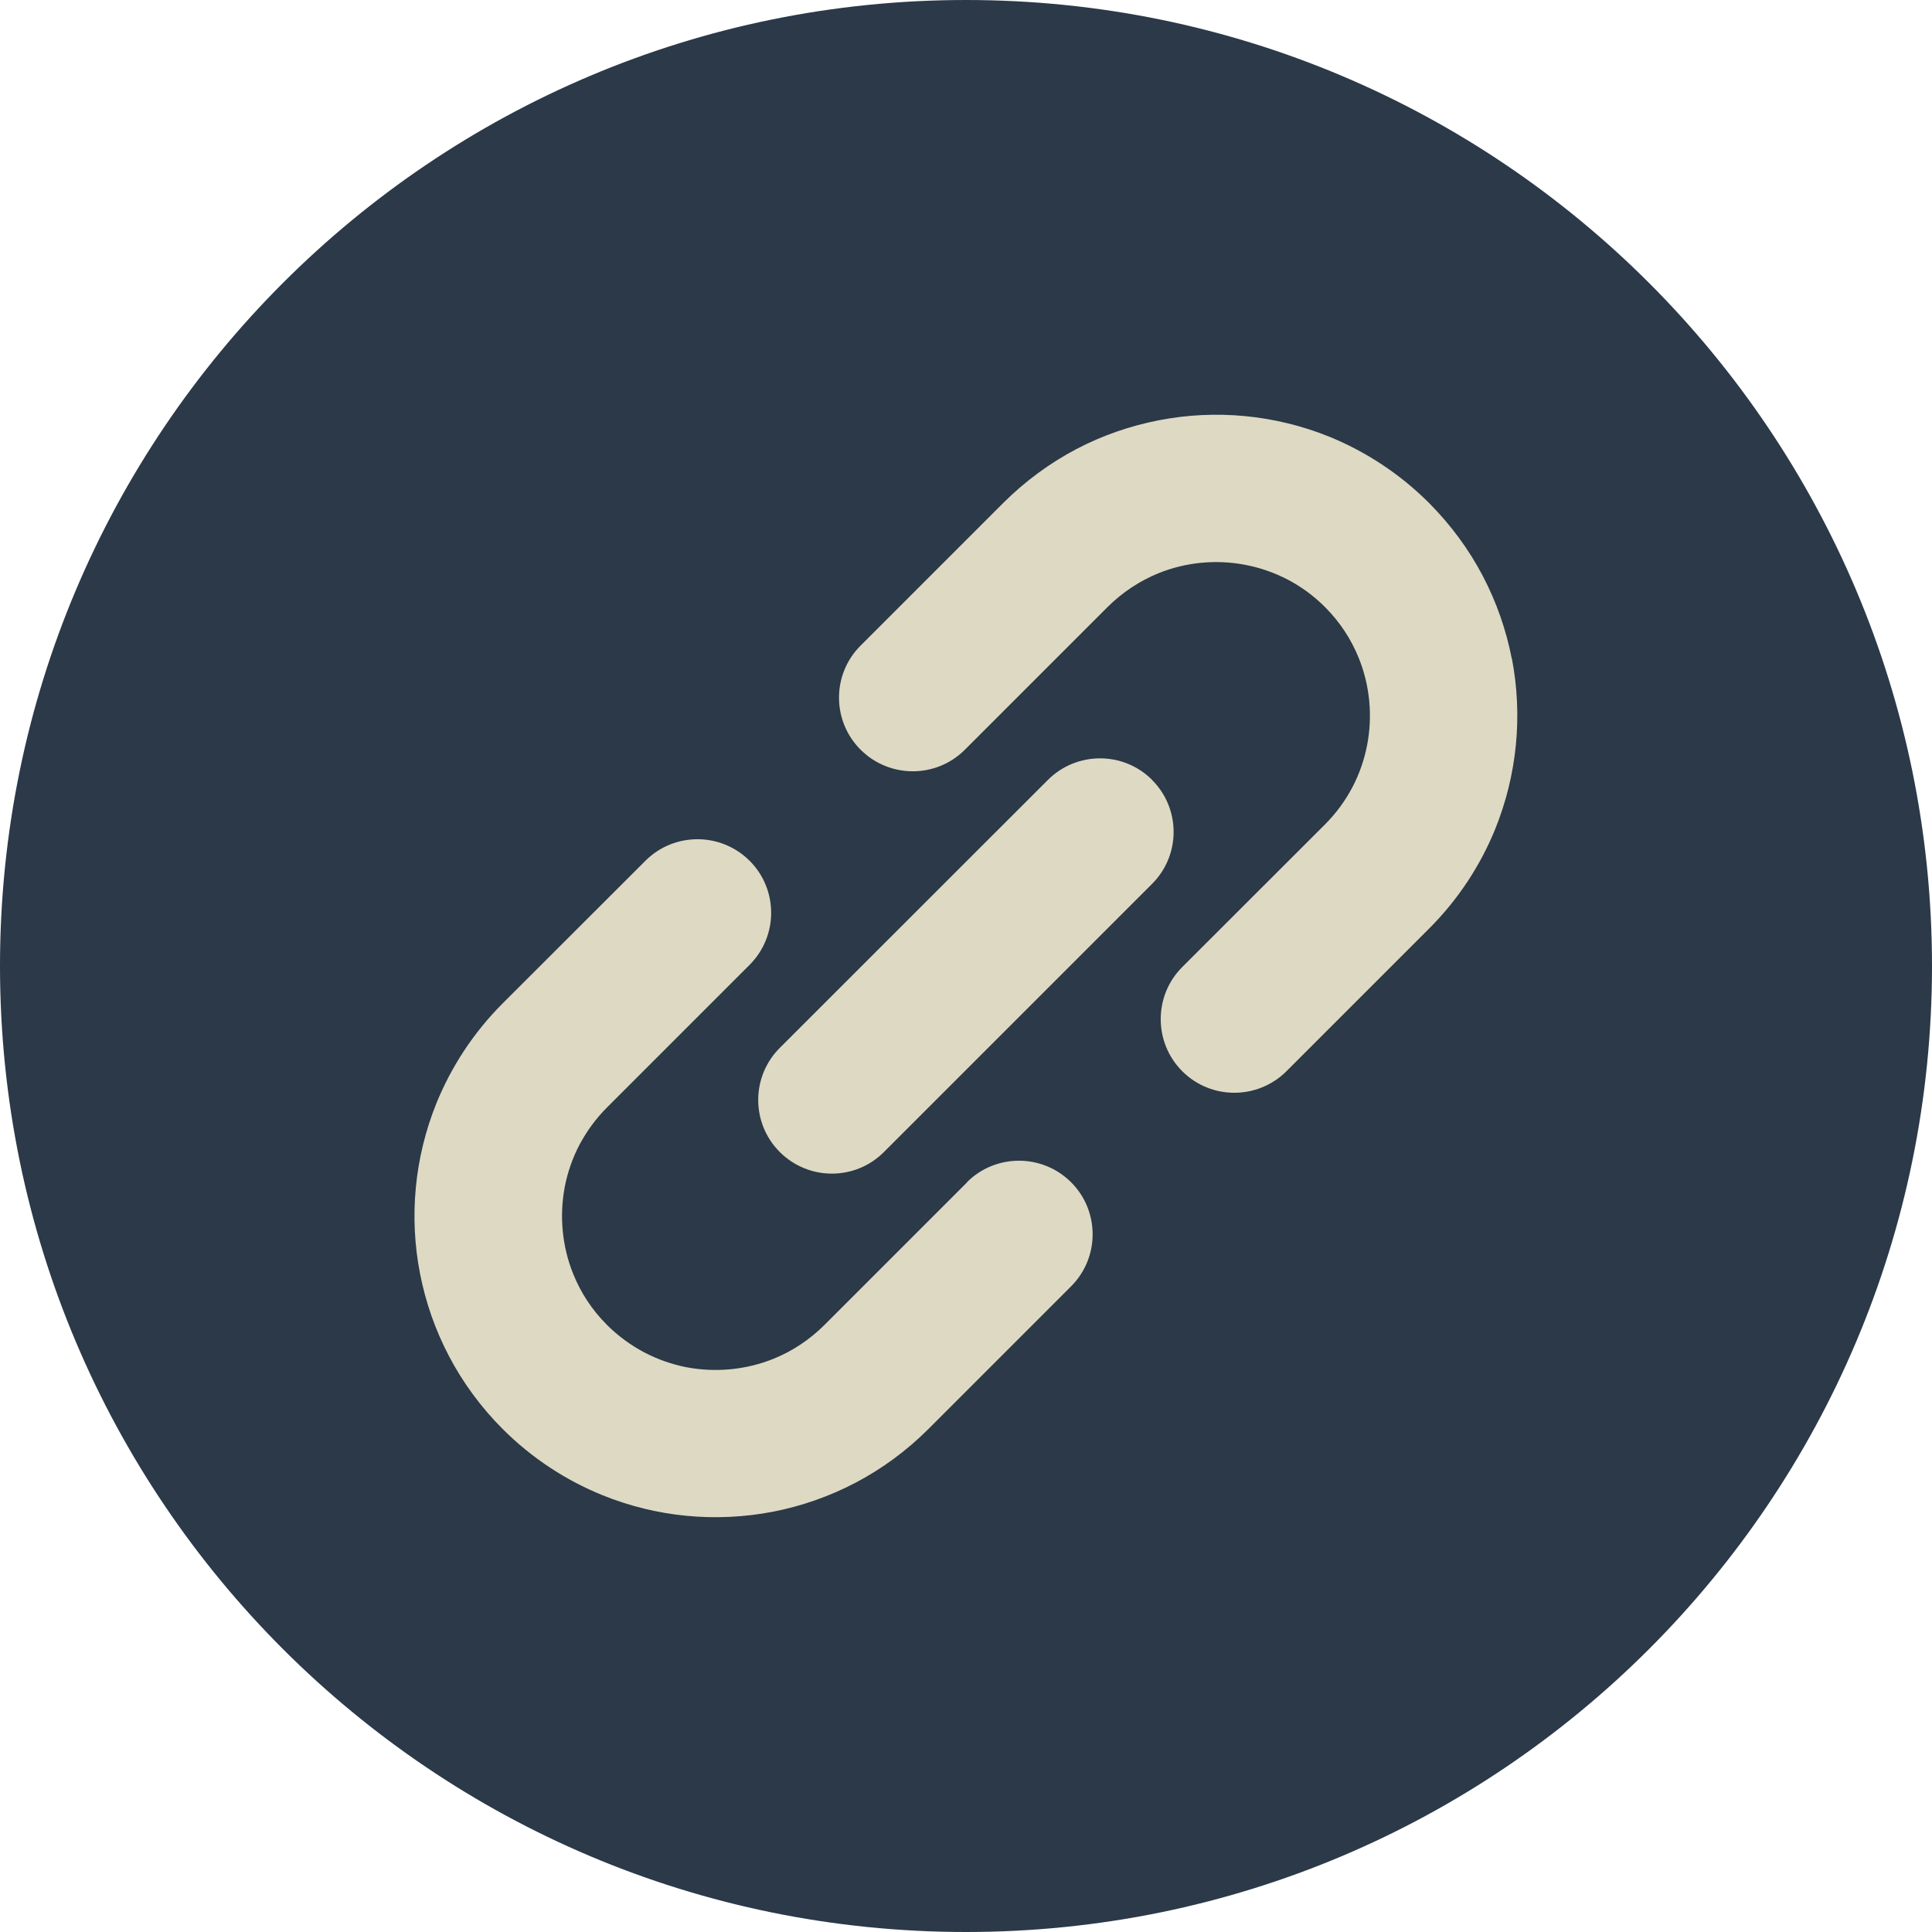
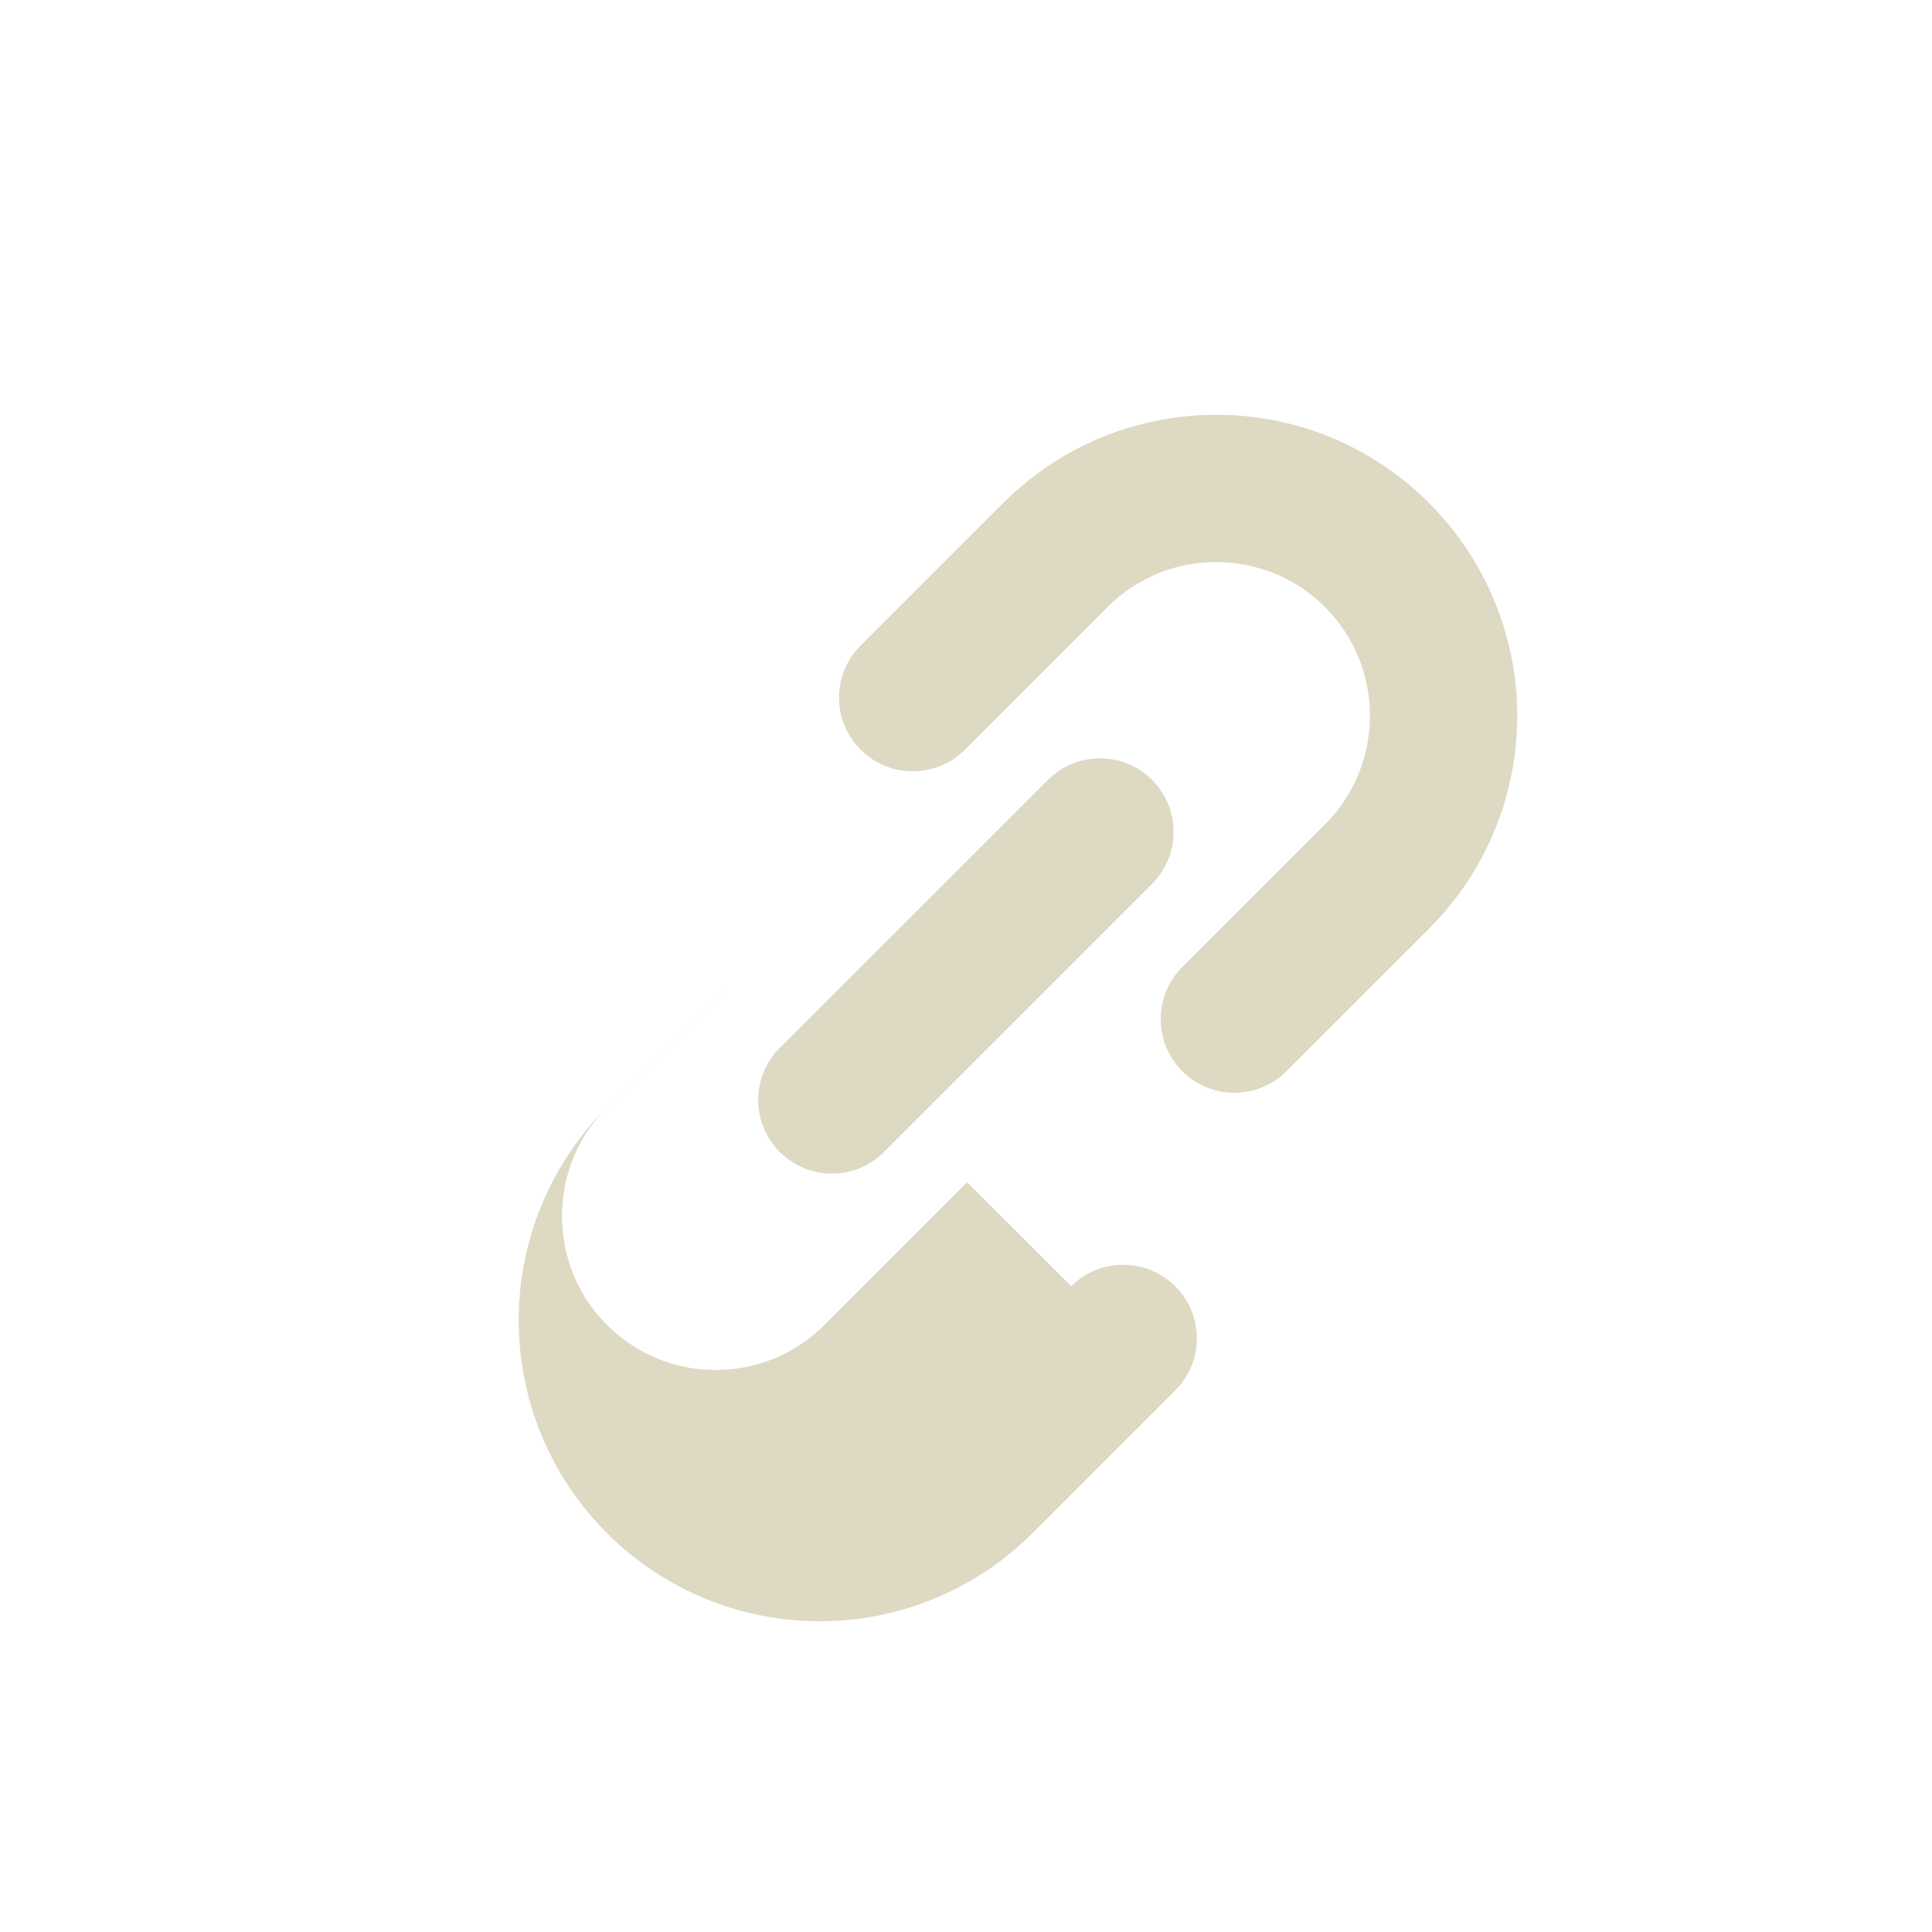
<svg xmlns="http://www.w3.org/2000/svg" id="_x31_0" width="150" height="150" version="1.1" viewBox="0 0 150 150">
  <g>
-     <path d="M75,149C34.2,149,1,115.8,1,75S34.2,1,75,1s74,33.2,74,74-33.2,74-74,74Z" fill="#2b3948" />
-     <path d="M75,2c40.25,0,73,32.75,73,73s-32.75,73-73,73S2,115.25,2,75,34.75,2,75,2M75,0C33.58,0,0,33.58,0,75s33.58,75,75,75,75-33.58,75-75S116.42,0,75,0h0Z" fill="#2b3948" />
-   </g>
+     </g>
  <g>
    <path d="M117.37,51.12c-.43-2.21-1.18-4.37-2.25-6.41s-2.47-3.95-4.17-5.66c-2.27-2.27-4.92-3.99-7.73-5.14-4.23-1.71-8.83-2.14-13.25-1.28-2.21.43-4.37,1.17-6.41,2.24-2.03,1.07-3.95,2.47-5.66,4.17l-11.08,11.08c-2.24,2.23-2.24,5.86,0,8.09s5.86,2.23,8.09,0l11.08-11.08c1.18-1.17,2.51-2.03,3.94-2.62,2.15-.87,4.52-1.09,6.78-.65,1.13.22,2.23.6,3.27,1.14,1.03.54,2.01,1.25,2.89,2.13,1.18,1.18,2.04,2.52,2.62,3.95.87,2.15,1.09,4.52.65,6.78-.22,1.13-.6,2.23-1.14,3.26-.55,1.04-1.25,2.01-2.13,2.89l-11.08,11.07c-2.23,2.23-2.23,5.86,0,8.09s5.85,2.23,8.09,0l11.08-11.08c2.27-2.27,3.99-4.92,5.13-7.73,1.71-4.23,2.14-8.83,1.29-13.25h0Z" fill="#ded9c3" />
-     <path d="M75.09,91.79l-11.08,11.08c-1.18,1.17-2.51,2.04-3.94,2.62-2.15.87-4.52,1.09-6.78.66-1.13-.22-2.23-.61-3.27-1.15-1.03-.55-2.01-1.25-2.89-2.13-1.18-1.18-2.04-2.51-2.62-3.95-.87-2.14-1.09-4.52-.66-6.78.22-1.13.6-2.23,1.14-3.26.55-1.03,1.25-2.01,2.13-2.89l11.08-11.08c2.23-2.23,2.23-5.85,0-8.08-2.24-2.23-5.86-2.23-8.09,0l-11.08,11.07c-2.27,2.27-3.99,4.92-5.14,7.74-1.71,4.22-2.14,8.83-1.28,13.24.43,2.21,1.18,4.37,2.25,6.41s2.47,3.96,4.17,5.66c2.27,2.27,4.92,3.99,7.73,5.13,4.23,1.72,8.83,2.14,13.25,1.29,2.21-.43,4.37-1.18,6.41-2.25s3.96-2.47,5.66-4.17l11.08-11.08c2.23-2.23,2.23-5.85,0-8.08-2.24-2.23-5.86-2.23-8.09,0h.02Z" fill="#ded9c3" />
+     <path d="M75.09,91.79l-11.08,11.08c-1.18,1.17-2.51,2.04-3.94,2.62-2.15.87-4.52,1.09-6.78.66-1.13-.22-2.23-.61-3.27-1.15-1.03-.55-2.01-1.25-2.89-2.13-1.18-1.18-2.04-2.51-2.62-3.95-.87-2.14-1.09-4.52-.66-6.78.22-1.13.6-2.23,1.14-3.26.55-1.03,1.25-2.01,2.13-2.89l11.08-11.08l-11.08,11.07c-2.27,2.27-3.99,4.92-5.14,7.74-1.71,4.22-2.14,8.83-1.28,13.24.43,2.21,1.18,4.37,2.25,6.41s2.47,3.96,4.17,5.66c2.27,2.27,4.92,3.99,7.73,5.13,4.23,1.72,8.83,2.14,13.25,1.29,2.21-.43,4.37-1.18,6.41-2.25s3.96-2.47,5.66-4.17l11.08-11.08c2.23-2.23,2.23-5.85,0-8.08-2.24-2.23-5.86-2.23-8.09,0h.02Z" fill="#ded9c3" />
    <path d="M89.45,60.55c-2.23-2.23-5.85-2.23-8.09,0l-20.82,20.81c-2.23,2.23-2.23,5.85,0,8.08,2.24,2.24,5.86,2.24,8.09,0l20.81-20.81c2.24-2.23,2.24-5.85,0-8.08h0Z" fill="#ded9c3" />
  </g>
</svg>